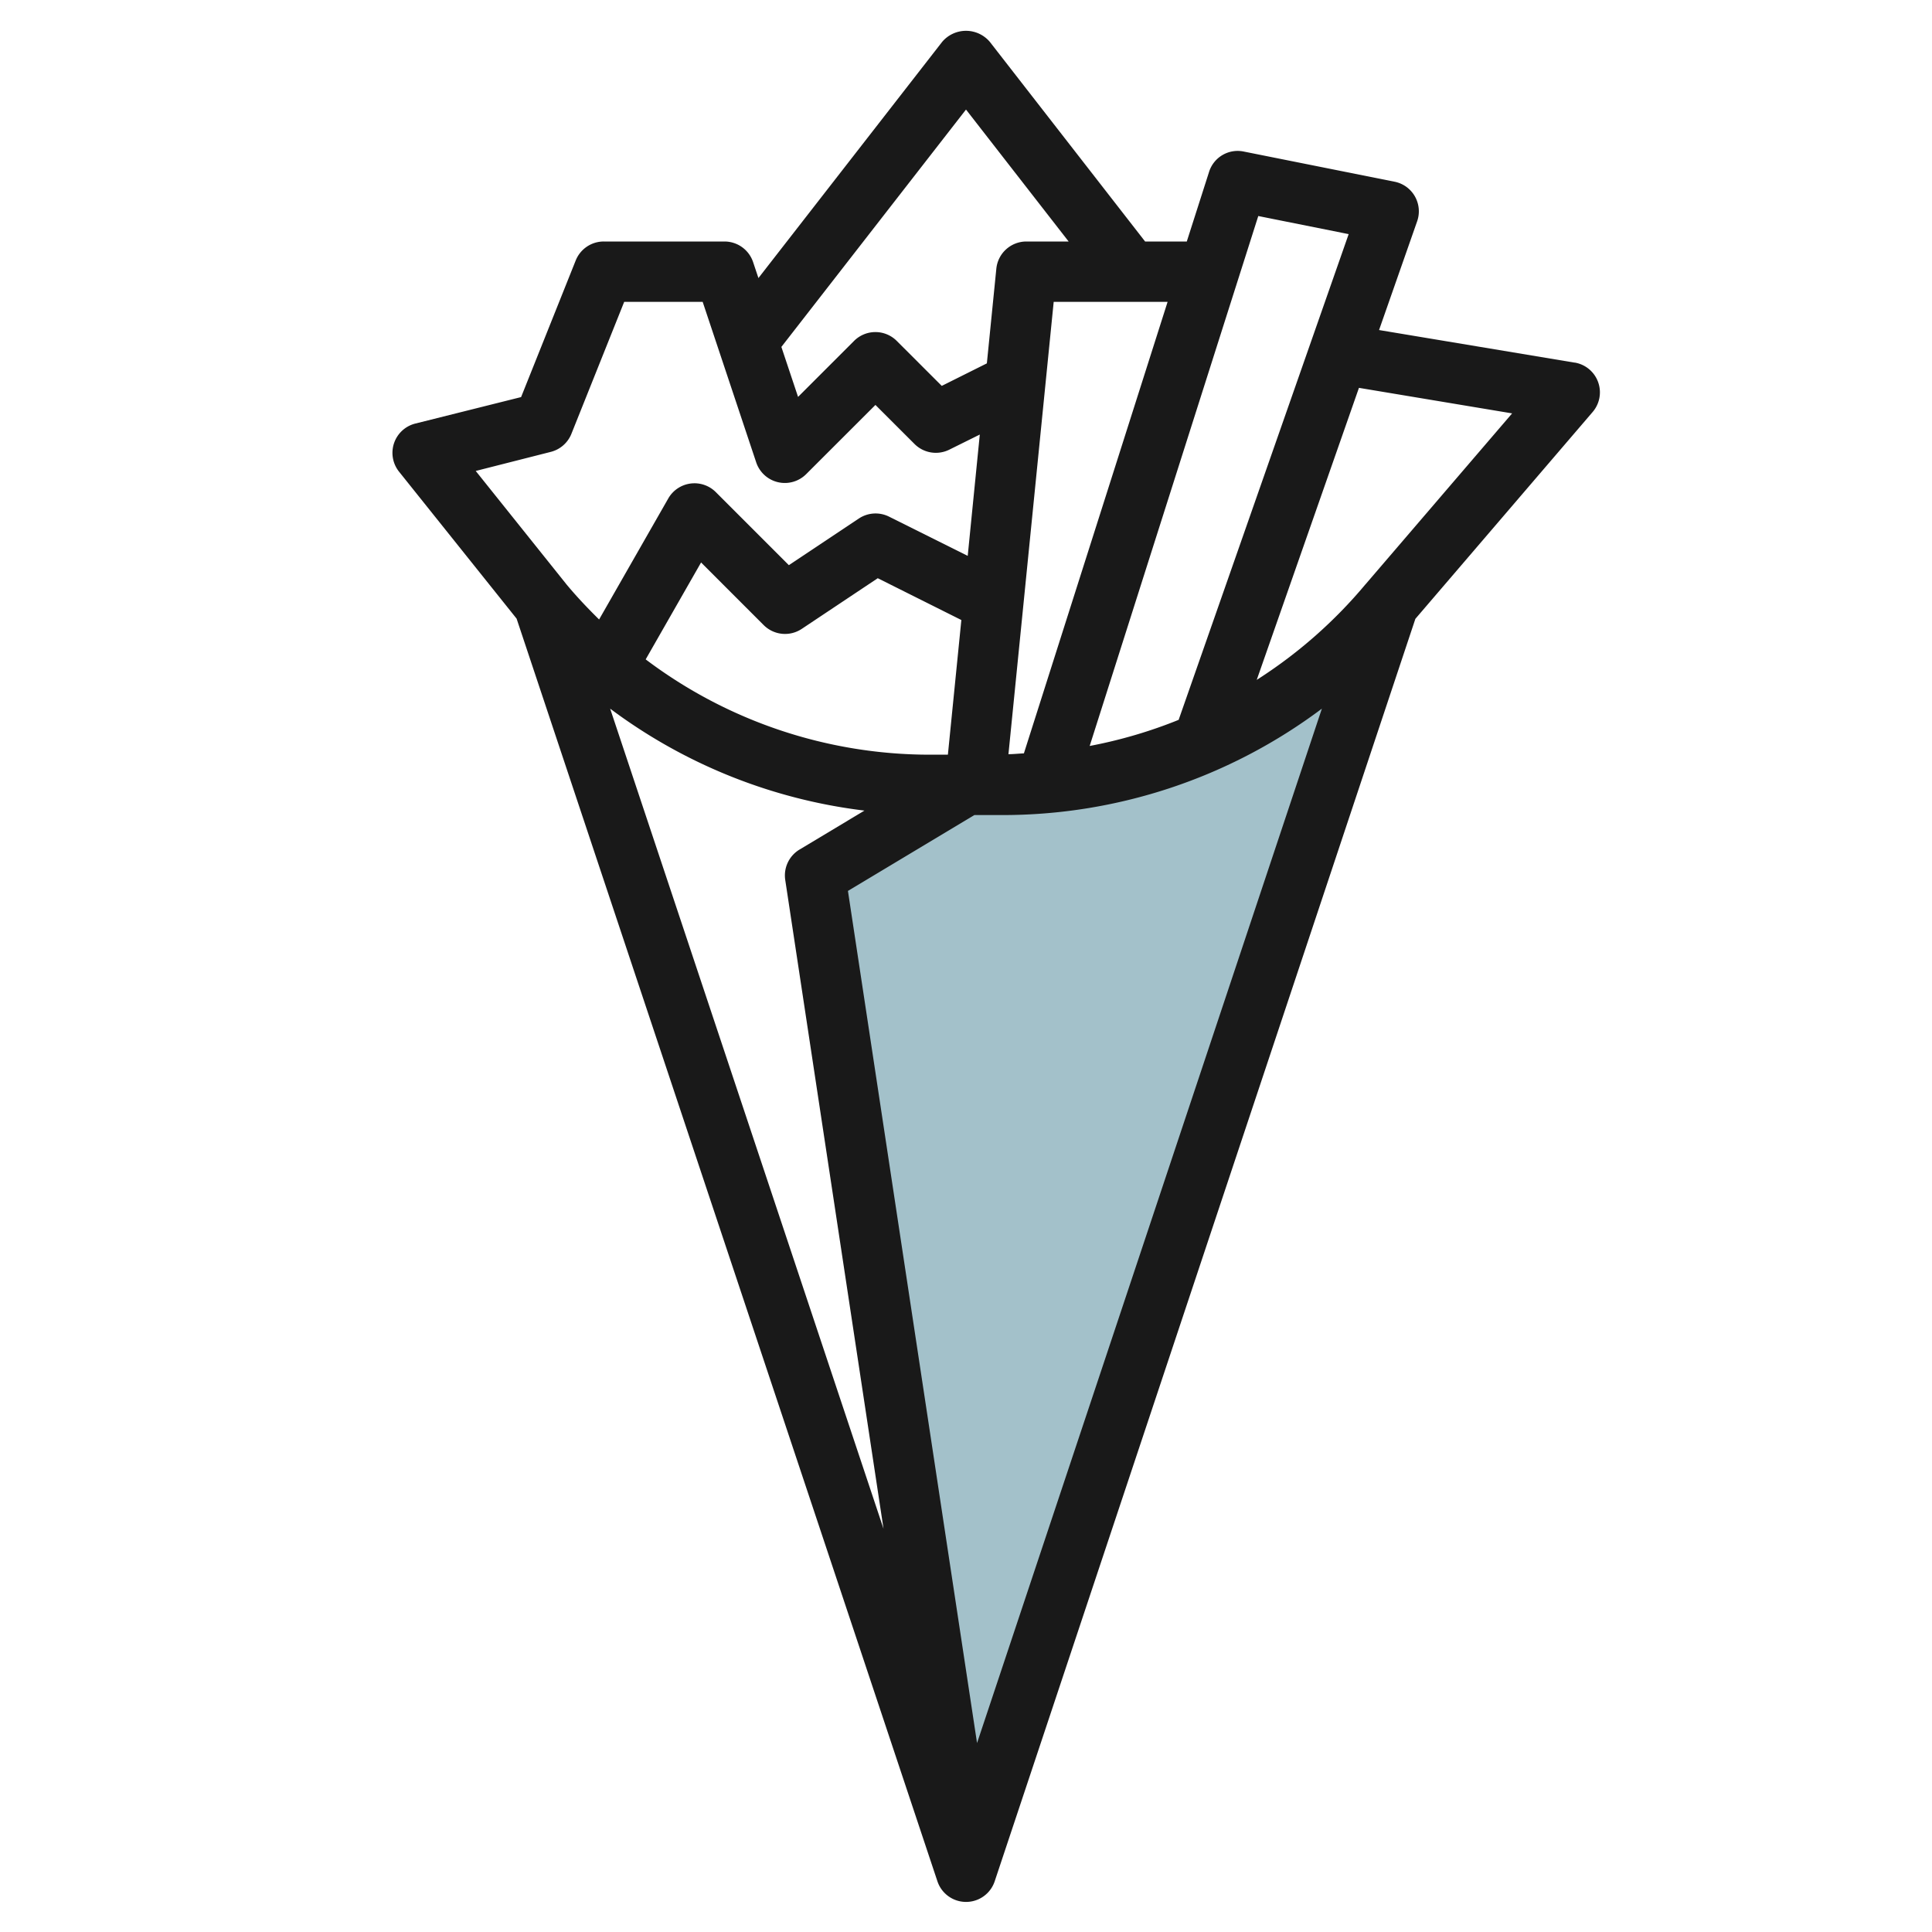
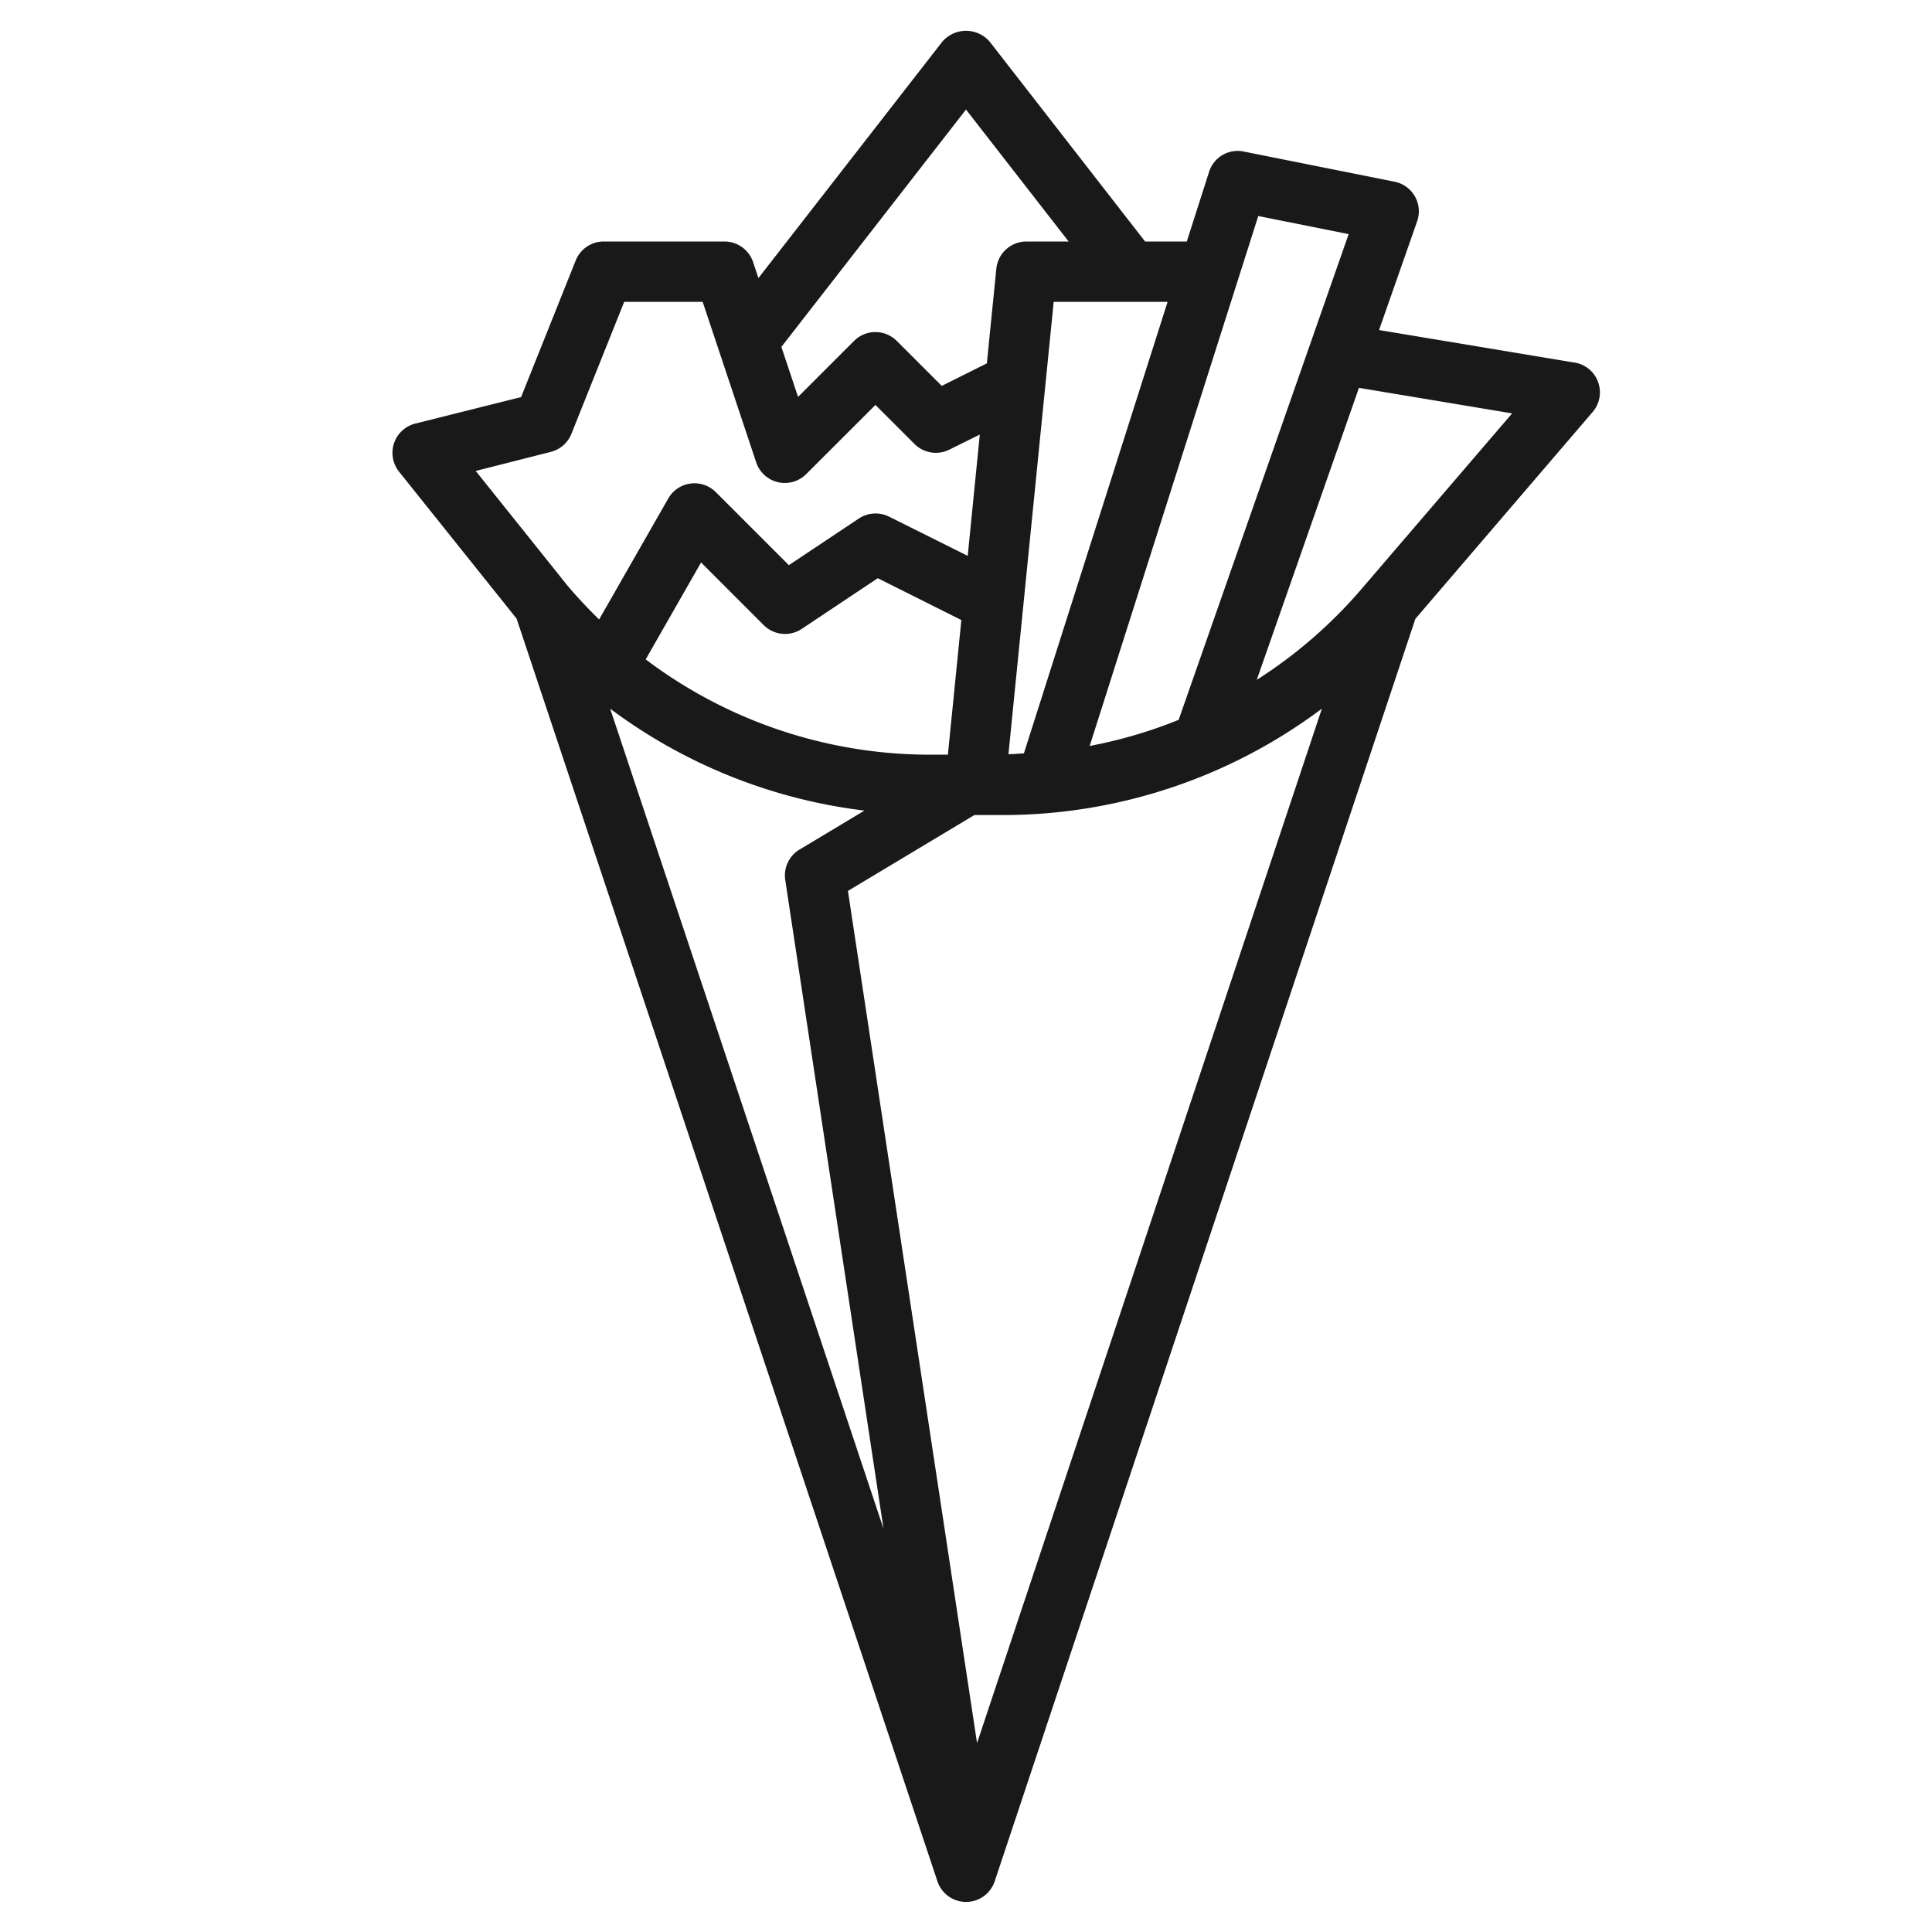
<svg xmlns="http://www.w3.org/2000/svg" id="Layer_3" height="512" viewBox="0 0 64 64" width="512" data-name="Layer 3">
-   <path d="m33.19 26h-1.19l-5 3 5 33 14-42a16.674 16.674 0 0 1 -12.81 6z" fill="#a3c1ca" />
  <path d="m52.164 12.013-6.481-1.08 1.261-3.6a1 1 0 0 0 -.744-1.313l-5-1a.992.992 0 0 0 -1.149.677l-.737 2.303h-1.381l-5.144-6.614a1.035 1.035 0 0 0 -1.578 0l-6.087 7.825-.176-.527a1 1 0 0 0 -.948-.684h-4a1 1 0 0 0 -.929.629l-1.809 4.525-3.5.876a1 1 0 0 0 -.539 1.6l3.89 4.863 13.939 41.823a1 1 0 0 0 1.9 0l13.934-41.816 5.874-6.854a1 1 0 0 0 -.6-1.636zm-10.482-4.857 2.994.6-5.632 16.09a15.563 15.563 0 0 1 -2.947.865zm-7.764 17.8c-.171.008-.34.026-.512.028l1.499-14.984h3.773zm-2.518.044h-.584a15.631 15.631 0 0 1 -9.427-3.157l1.835-3.21 2.074 2.074a1 1 0 0 0 1.262.125l2.517-1.678 2.769 1.385zm.6-21.371 3.4 4.371h-1.4a1 1 0 0 0 -.995.9l-.314 3.137-1.494.746-1.491-1.49a1 1 0 0 0 -1.414 0l-1.855 1.855-.553-1.656zm-13.758 11.341a1 1 0 0 0 .687-.6l1.748-4.37h2.6l1.773 5.316a1 1 0 0 0 1.655.391l2.295-2.293 1.294 1.293a1 1 0 0 0 1.154.188l1.009-.5-.4 4.019-2.607-1.3a1 1 0 0 0 -1 .063l-2.318 1.545-2.42-2.42a1 1 0 0 0 -1.575.211l-2.291 4.008c-.372-.366-.733-.746-1.071-1.151l-3.016-3.769zm10.394 11.882-2.151 1.291a1 1 0 0 0 -.473 1.006l3.256 21.494-9.056-27.168a17.592 17.592 0 0 0 8.424 3.377zm3.73 30.889-4.277-28.228 4.188-2.513h.912a17.629 17.629 0 0 0 10.6-3.525zm12.874-38.391-.009.009a15.663 15.663 0 0 1 -3.6 3.163l3.386-9.674 5.074.846z" fill="#191919" />
</svg>